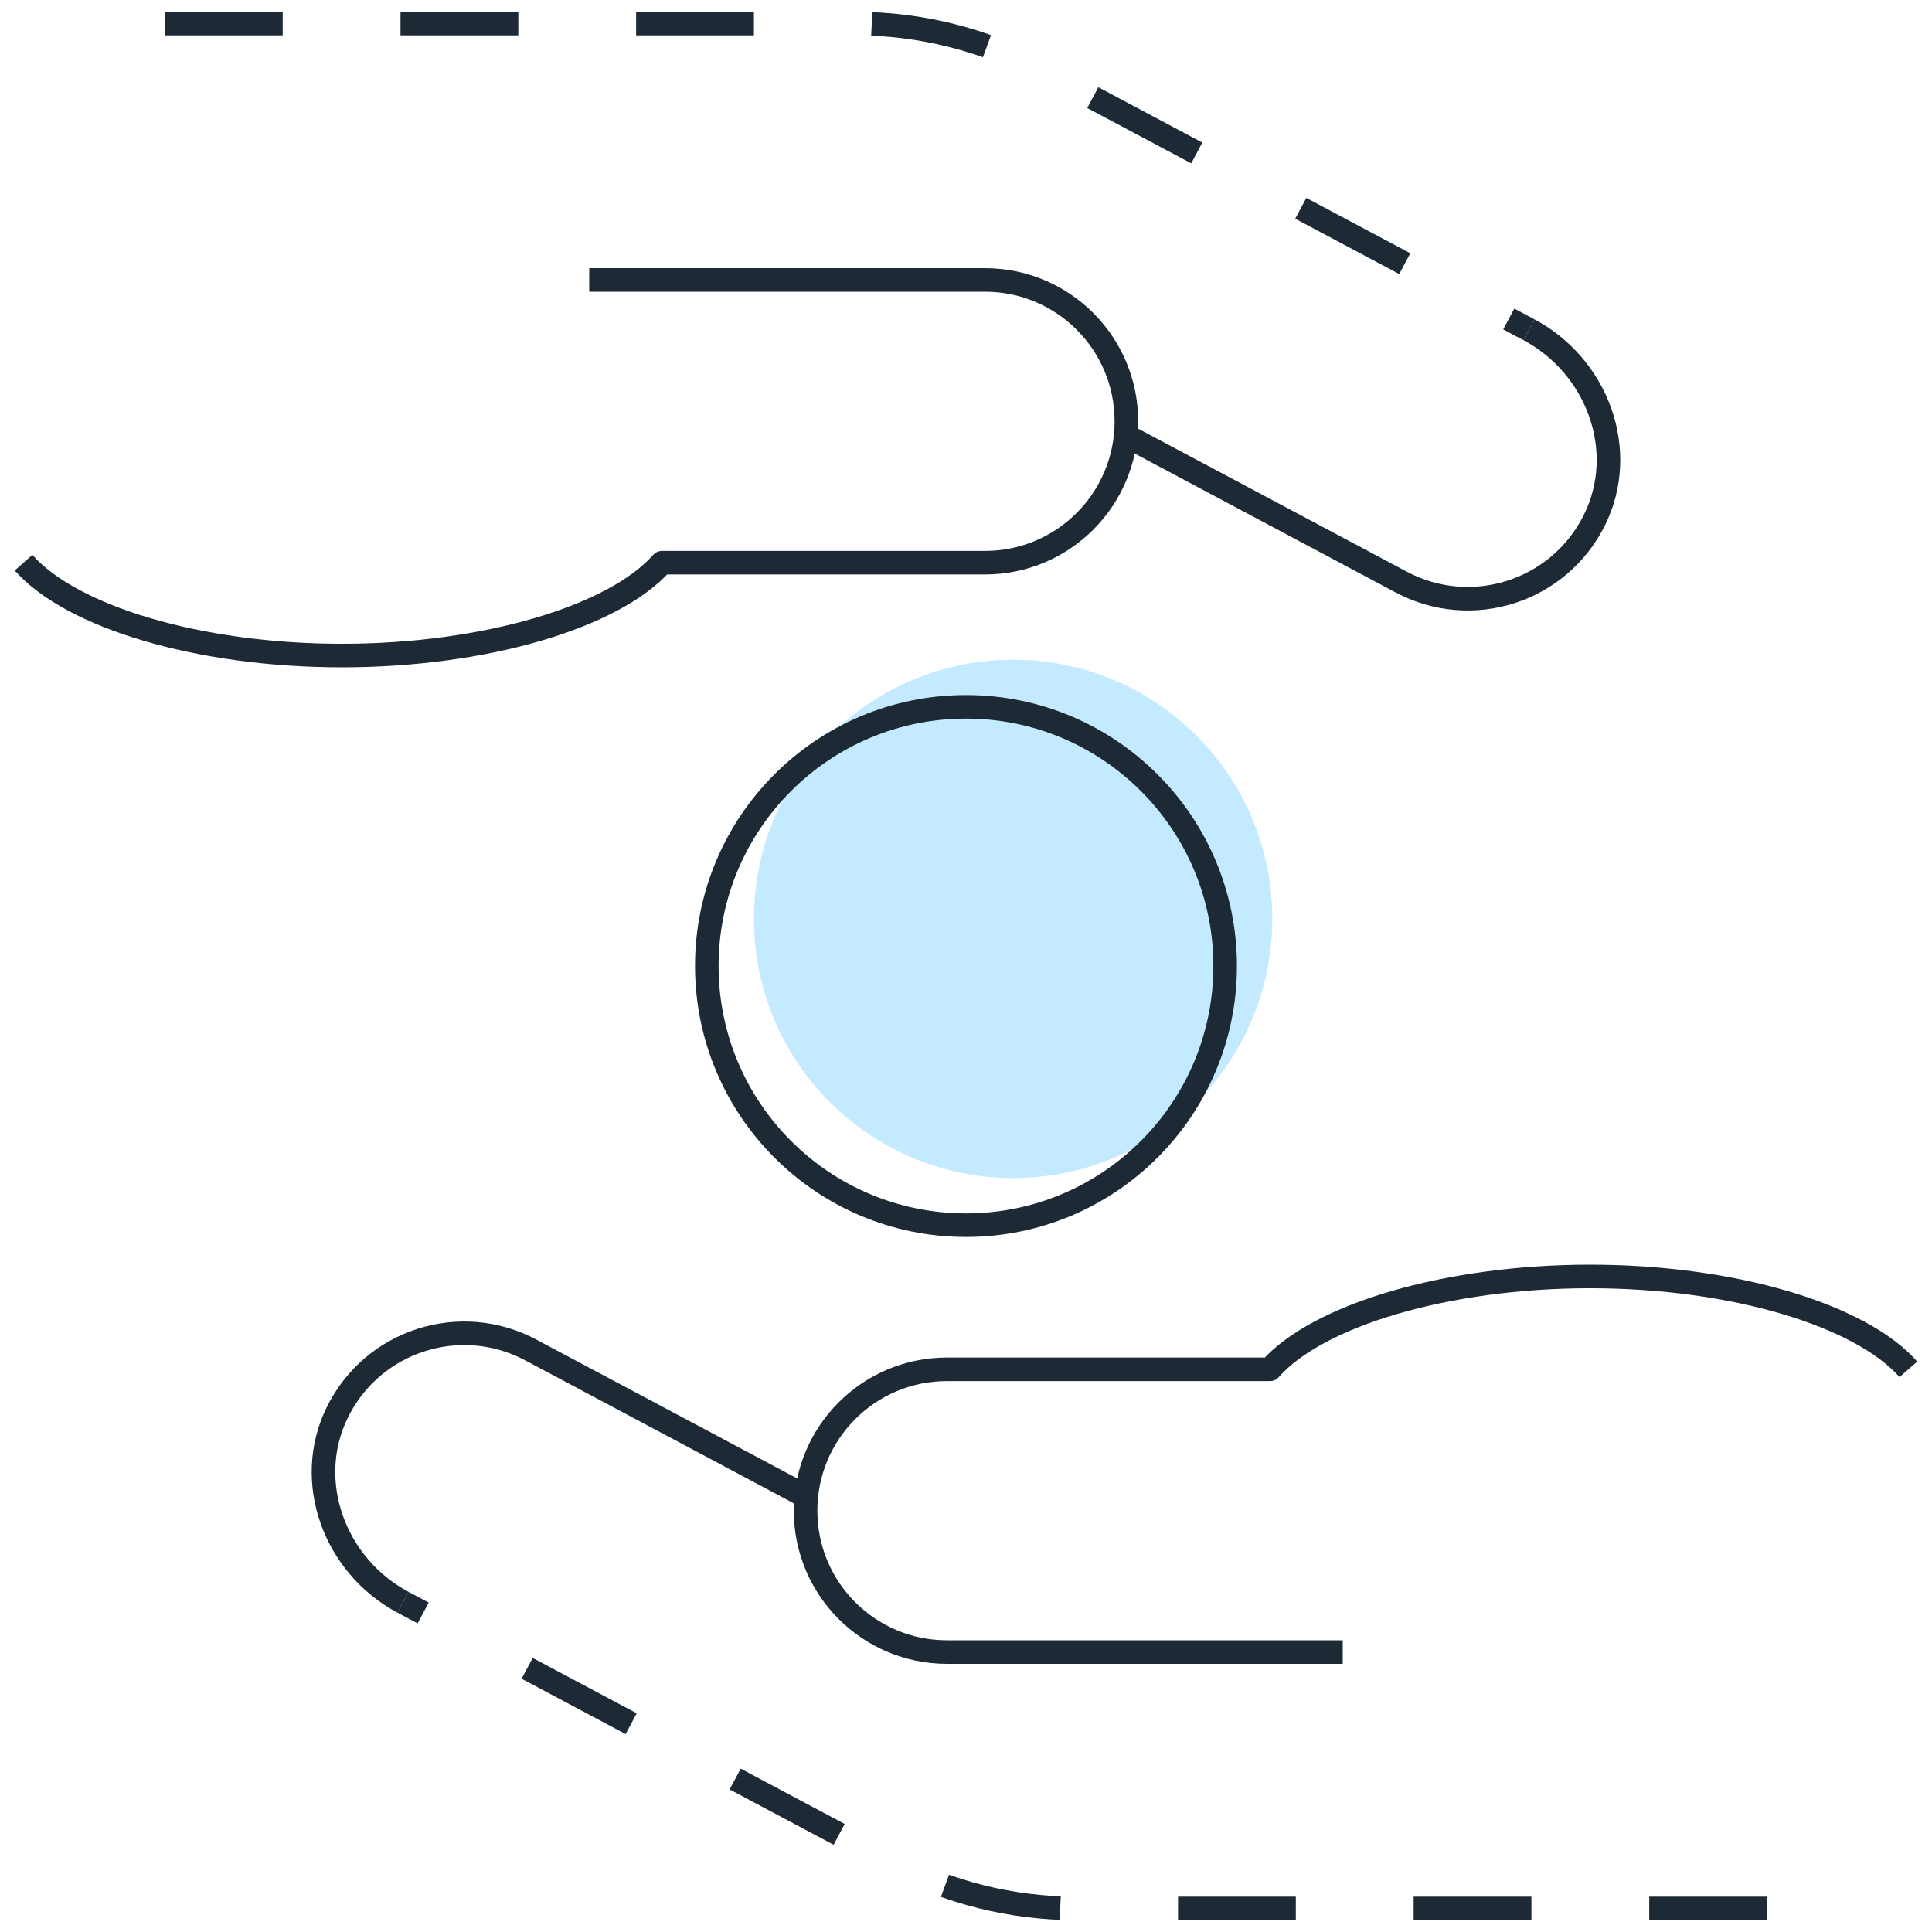
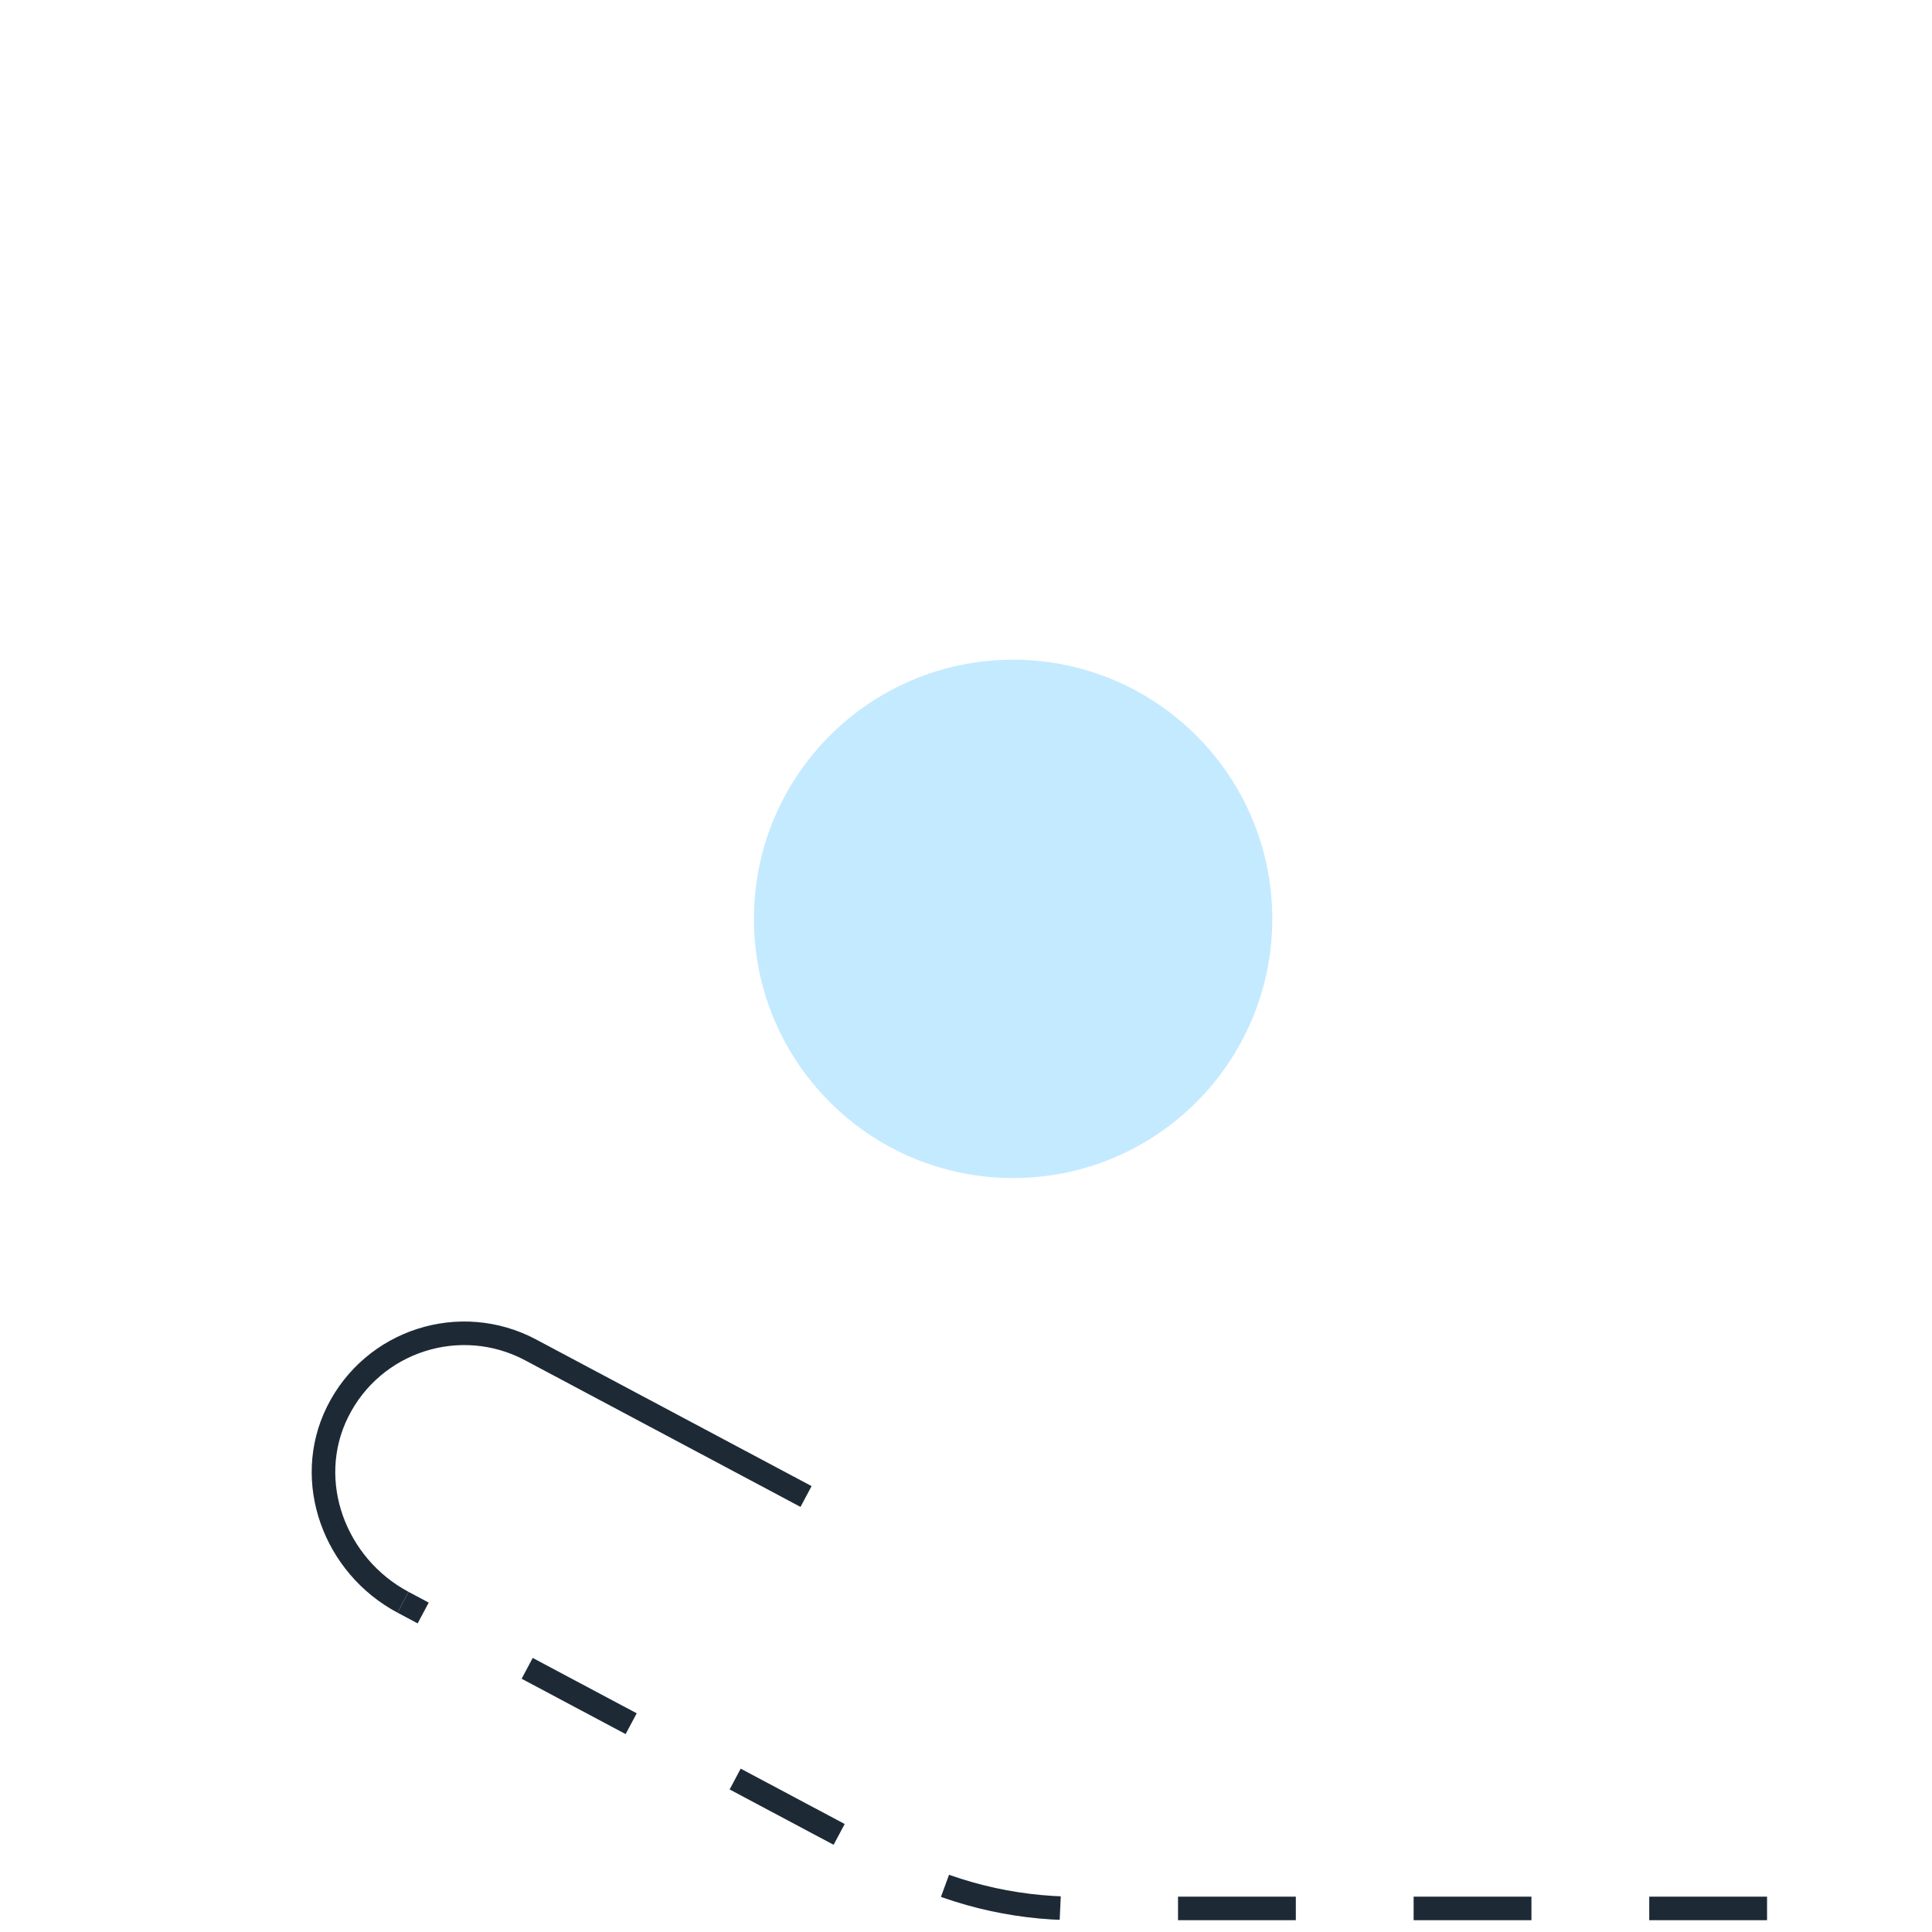
<svg xmlns="http://www.w3.org/2000/svg" width="82" height="82" viewBox="0 0 82 82" fill="none">
-   <path d="M64.892 13.995C67.792 15.539 69.132 19.12 67.676 22.065C66.169 25.112 62.455 26.292 59.476 24.706L47.787 18.484" stroke="#1D2A36" stroke-linejoin="round" />
-   <path d="M6.999 1H36.313C39.048 1 41.74 1.672 44.154 2.957L64.892 13.995" stroke="#1D2A36" stroke-miterlimit="10" stroke-dasharray="5 5" />
-   <path d="M25.008 11.882H41.807C45.121 11.882 47.807 14.568 47.807 17.882C47.807 21.196 45.121 23.882 41.807 23.882H28.097C26.07 26.183 20.588 27.823 14.509 27.823C8.43 27.823 3.028 26.183 1 23.882" stroke="#1D2A36" stroke-linejoin="round" />
  <path d="M17.106 68.005C14.206 66.461 12.866 62.88 14.322 59.935C15.829 56.888 19.543 55.708 22.522 57.294L34.211 63.516" stroke="#1D2A36" stroke-linejoin="round" />
  <path d="M74.999 81H45.685C42.95 81 40.258 80.328 37.844 79.043L17.106 68.005" stroke="#1D2A36" stroke-miterlimit="10" stroke-dasharray="5 5" />
-   <path d="M56.99 70.118H40.191C36.877 70.118 34.191 67.432 34.191 64.118C34.191 60.804 36.877 58.118 40.191 58.118H53.901C55.928 55.817 61.41 54.177 67.489 54.177C73.568 54.177 78.97 55.817 80.998 58.118" stroke="#1D2A36" stroke-linejoin="round" />
  <path d="M42.999 50C49.074 50 53.999 45.075 53.999 39C53.999 32.925 49.074 28 42.999 28C36.924 28 31.999 32.925 31.999 39C31.999 45.075 36.924 50 42.999 50Z" fill="#C4EAFF" />
-   <path d="M40.999 52C47.074 52 51.999 47.075 51.999 41C51.999 34.925 47.074 30 40.999 30C34.924 30 29.999 34.925 29.999 41C29.999 47.075 34.924 52 40.999 52Z" stroke="#1D2A36" stroke-linejoin="round" />
</svg>